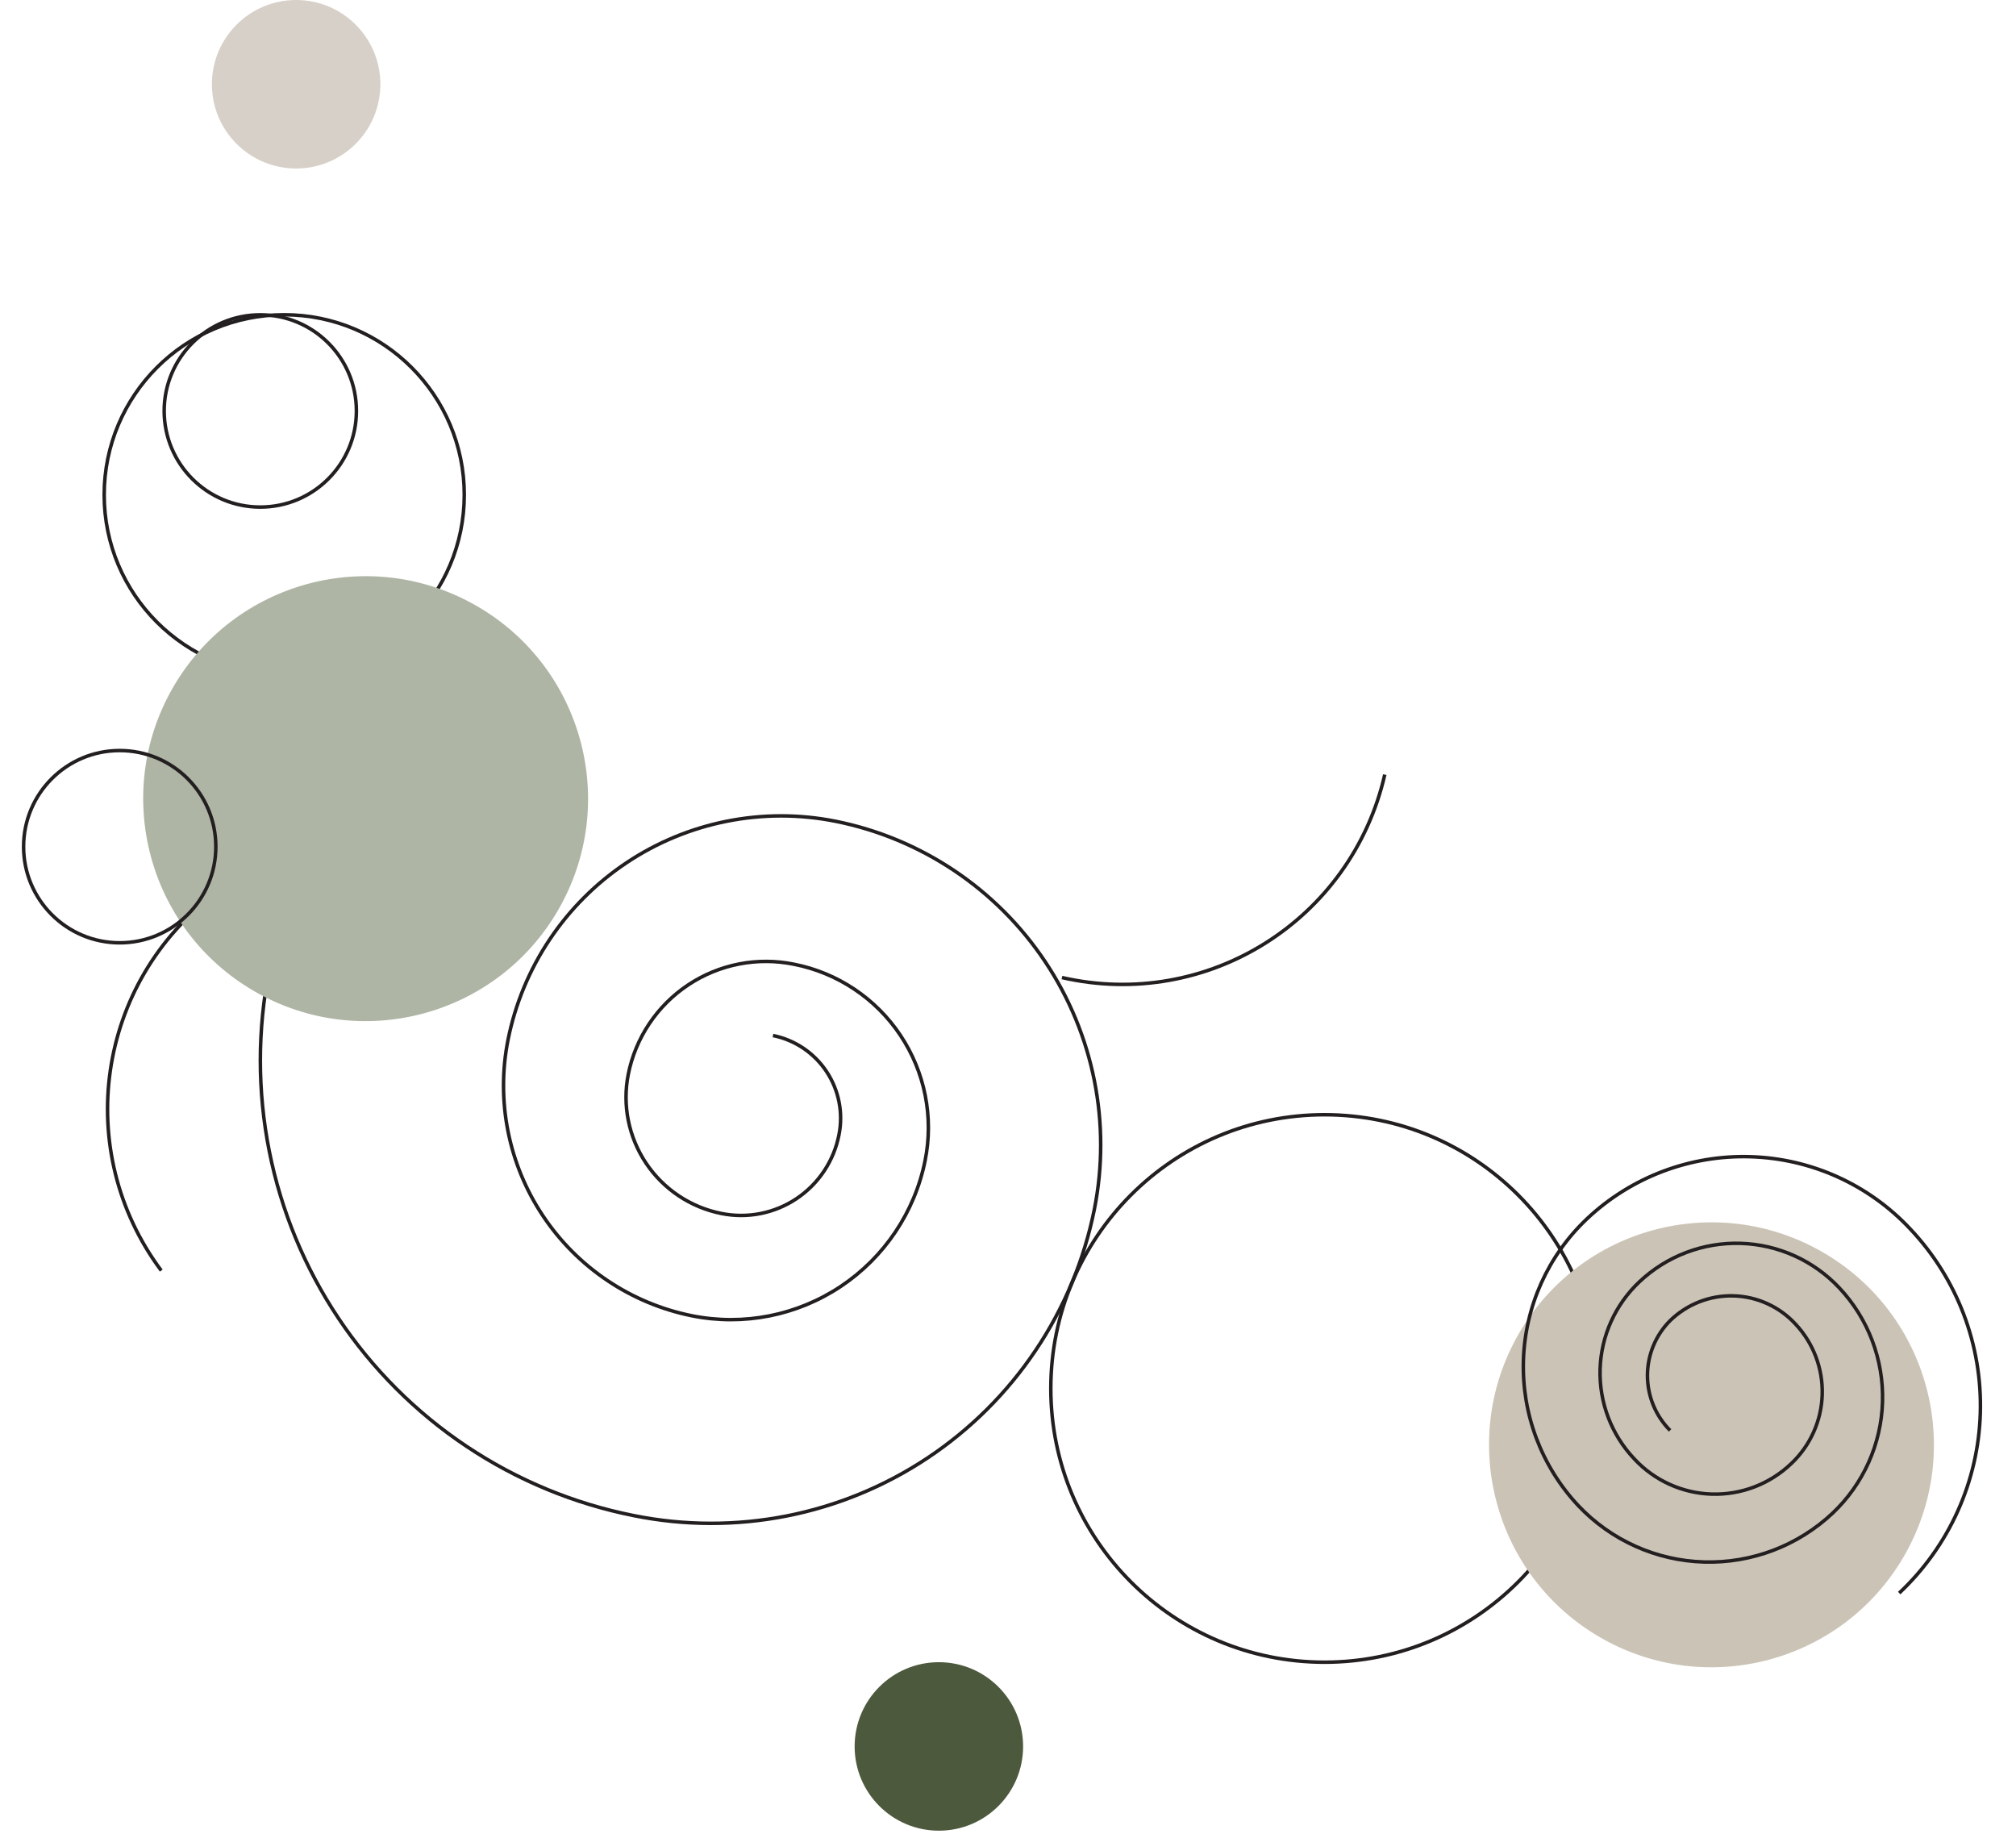
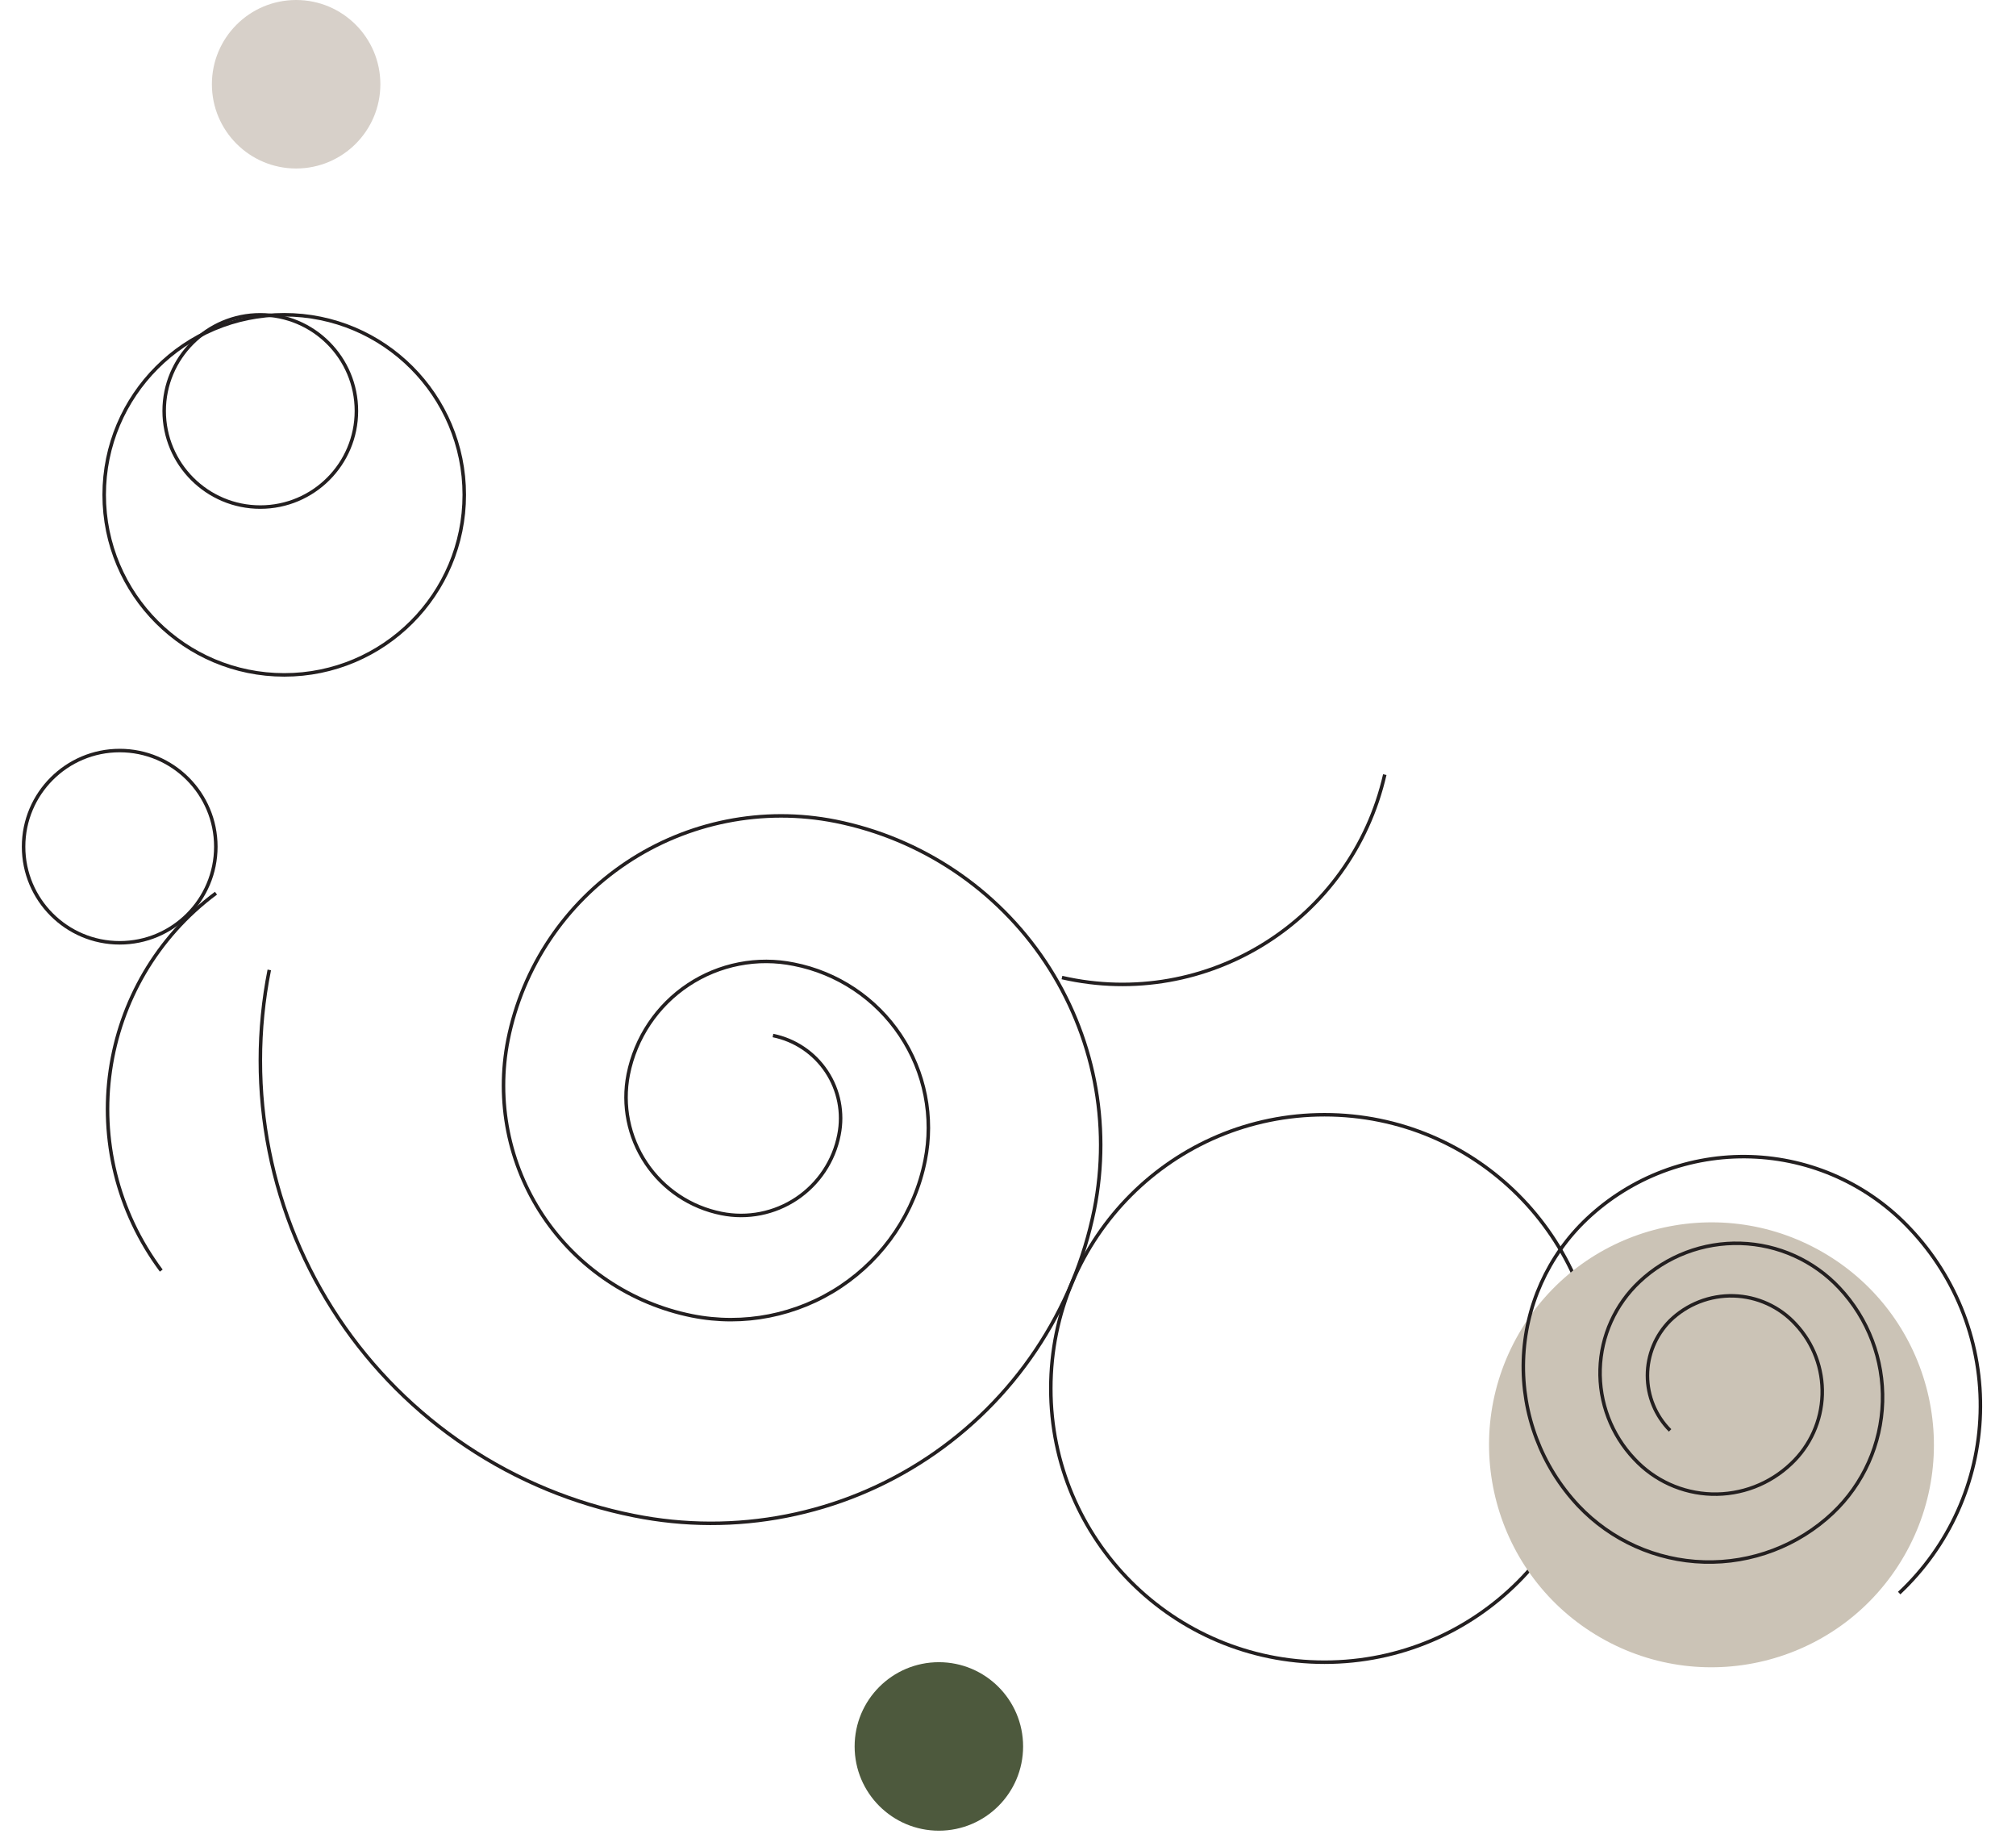
<svg xmlns="http://www.w3.org/2000/svg" width="575" height="523" viewBox="0 0 575 523" fill="none">
  <path d="M81.067 192.465C109.427 192.465 132.418 169.474 132.418 141.114C132.418 112.753 109.427 89.762 81.067 89.762C52.706 89.762 29.715 112.753 29.715 141.114C29.715 169.474 52.706 192.465 81.067 192.465Z" stroke="#231F20" stroke-miterlimit="10" />
  <path d="M74.24 144.608C89.381 144.608 101.655 132.334 101.655 117.193C101.655 102.052 89.381 89.777 74.24 89.777C59.099 89.777 46.824 102.052 46.824 117.193C46.824 132.334 59.099 144.608 74.24 144.608Z" stroke="#231F20" stroke-miterlimit="10" />
  <path d="M76.806 276.603C73.409 293.651 73.406 311.201 76.795 328.25C80.184 345.299 86.9 361.514 96.558 375.967C106.217 390.419 118.629 402.827 133.084 412.481C147.54 422.135 163.757 428.846 180.807 432.23C195.161 435.122 209.944 435.158 224.311 432.336C238.679 429.515 252.35 423.89 264.544 415.784C276.737 407.678 287.215 397.249 295.378 385.094C303.541 372.938 309.229 359.293 312.118 344.939C317.001 320.466 311.968 295.056 298.125 274.292C284.283 253.528 262.763 239.109 238.294 234.204C217.641 230.094 196.201 234.352 178.686 246.044C161.172 257.736 149.017 275.904 144.893 296.555C141.442 313.949 145.031 332.002 154.873 346.753C164.715 361.505 180.006 371.75 197.392 375.242C212.076 378.179 227.326 375.166 239.789 366.865C252.252 358.564 260.91 345.654 263.858 330.972C265.093 324.838 265.103 318.521 263.889 312.383C262.676 306.245 260.261 300.407 256.785 295.205C253.309 290.002 248.84 285.538 243.634 282.067C238.427 278.597 232.587 276.189 226.448 274.981C221.28 273.927 215.955 273.905 210.779 274.916C205.602 275.926 200.677 277.95 196.285 280.87C191.893 283.79 188.121 287.549 185.187 291.932C182.253 296.314 180.213 301.233 179.186 306.406C177.462 315.186 179.29 324.291 184.269 331.725C189.248 339.158 196.972 344.314 205.747 346.061C209.425 346.805 213.213 346.813 216.894 346.086C220.575 345.358 224.075 343.91 227.194 341.823C230.312 339.736 232.986 337.053 235.063 333.928C237.139 330.803 238.577 327.298 239.292 323.615C240.541 317.365 239.26 310.875 235.73 305.568C232.2 300.261 226.709 296.571 220.462 295.308" stroke="#231F20" stroke-miterlimit="10" />
  <path d="M377.774 474.029C420.887 474.029 455.837 439.079 455.837 395.966C455.837 352.852 420.887 317.902 377.774 317.902C334.661 317.902 299.711 352.852 299.711 395.966C299.711 439.079 334.661 474.029 377.774 474.029Z" stroke="#231F20" stroke-miterlimit="10" />
  <path d="M456.427 466.968C486.767 484.485 525.563 474.09 543.08 443.749C560.597 413.409 550.202 374.613 519.862 357.096C489.521 339.579 450.725 349.975 433.209 380.315C415.692 410.655 426.087 449.451 456.427 466.968Z" fill="#CBC3B6" />
  <path d="M541.682 454.313C548.726 447.709 554.397 439.778 558.367 430.976C562.338 422.174 564.531 412.674 564.821 403.023C565.111 393.371 563.491 383.757 560.055 374.733C556.62 365.709 551.435 357.452 544.8 350.437C538.944 344.186 531.913 339.152 524.108 335.623C516.303 332.095 507.879 330.142 499.318 329.875C490.757 329.609 482.227 331.035 474.218 334.071C466.209 337.107 458.878 341.694 452.645 347.569C441.494 358.102 434.971 372.624 434.504 387.956C434.036 403.288 439.663 418.18 450.151 429.373C459.499 439.27 472.393 445.052 486.001 445.449C499.609 445.847 512.818 440.827 522.728 431.493C531.471 423.213 536.578 411.805 536.928 399.769C537.279 387.732 532.845 376.046 524.598 367.272C520.973 363.411 516.623 360.302 511.796 358.125C506.968 355.947 501.759 354.743 496.466 354.58C491.173 354.418 485.899 355.302 480.948 357.18C475.996 359.058 471.464 361.894 467.609 365.526C464.188 368.739 461.434 372.597 459.506 376.877C457.578 381.157 456.514 385.775 456.375 390.467C456.236 395.159 457.025 399.833 458.696 404.219C460.367 408.606 462.888 412.619 466.113 416.03C468.945 419.089 472.357 421.553 476.151 423.28C479.944 425.008 484.043 425.963 488.21 426.091C492.376 426.218 496.526 425.516 500.418 424.024C504.311 422.532 507.867 420.281 510.881 417.402C516.312 412.286 519.493 405.226 519.727 397.769C519.96 390.313 517.228 383.067 512.128 377.622C509.871 375.161 507.142 373.179 504.105 371.793C501.067 370.406 497.782 369.644 494.444 369.551C491.107 369.458 487.784 370.036 484.674 371.251C481.564 372.466 478.729 374.293 476.339 376.624C472.204 380.783 469.883 386.41 469.883 392.274C469.883 398.139 472.204 403.765 476.339 407.924" stroke="#231F20" stroke-miterlimit="10" />
  <path d="M267.782 522.076C281.051 522.076 291.808 511.319 291.808 498.05C291.808 484.78 281.051 474.023 267.782 474.023C254.513 474.023 243.756 484.78 243.756 498.05C243.756 511.319 254.513 522.076 267.782 522.076Z" fill="#4D593D" />
  <path d="M84.46 48.052C97.729 48.052 108.486 37.295 108.486 24.026C108.486 10.757 97.729 2.53558e-07 84.46 1.63345e-07C71.191 7.31321e-08 60.434 10.757 60.434 24.026C60.434 37.295 71.191 48.052 84.46 48.052Z" fill="#D7D0C9" />
  <path d="M302.889 278.777C344.287 288.264 385.444 262.453 394.965 220.903" stroke="#231F20" stroke-miterlimit="10" />
  <path d="M61.602 254.719C27.545 280.095 20.524 328.166 45.994 362.348" stroke="#231F20" stroke-miterlimit="10" />
-   <path d="M72.568 282.699C102.908 300.215 141.704 289.82 159.221 259.48C176.738 229.14 166.343 190.344 136.002 172.827C105.662 155.31 66.866 165.705 49.349 196.045C31.832 226.386 42.227 265.182 72.568 282.699Z" fill="#AEB5A5" />
  <path d="M34.142 268.87C49.283 268.87 61.557 256.596 61.557 241.455C61.557 226.313 49.283 214.039 34.142 214.039C19.001 214.039 6.727 226.313 6.727 241.455C6.727 256.596 19.001 268.87 34.142 268.87Z" stroke="#231F20" stroke-miterlimit="10" />
</svg>